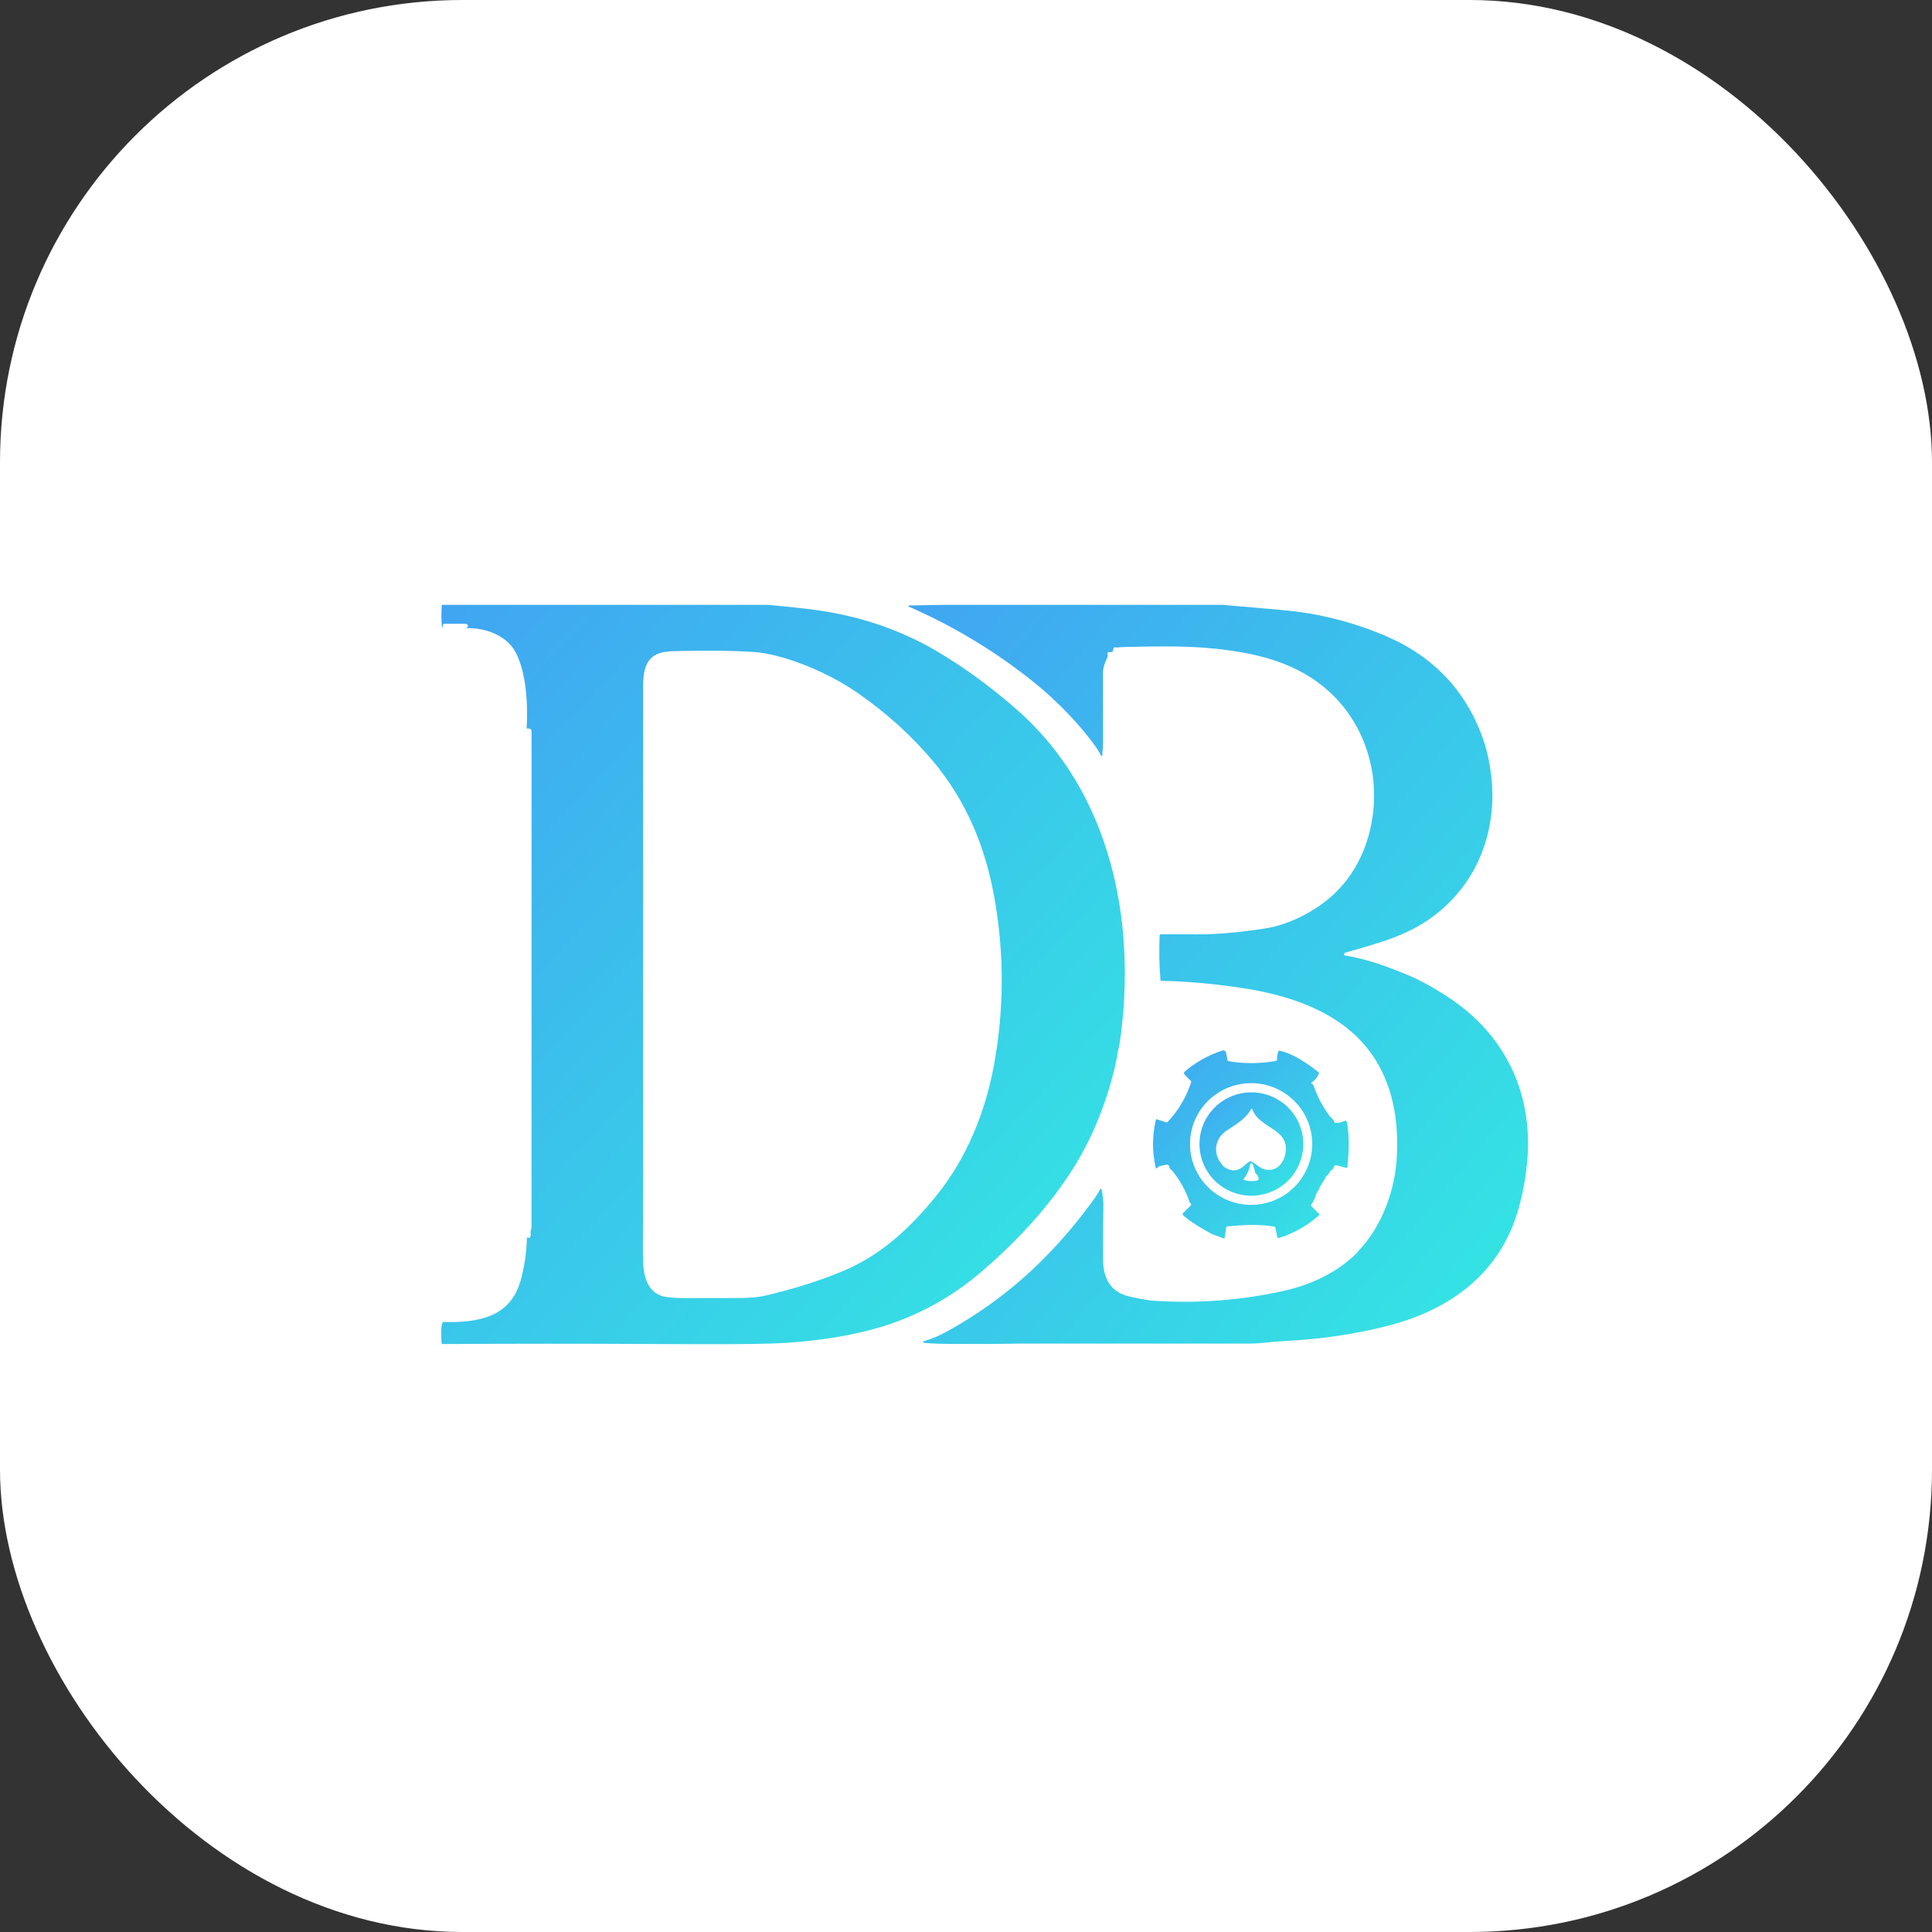
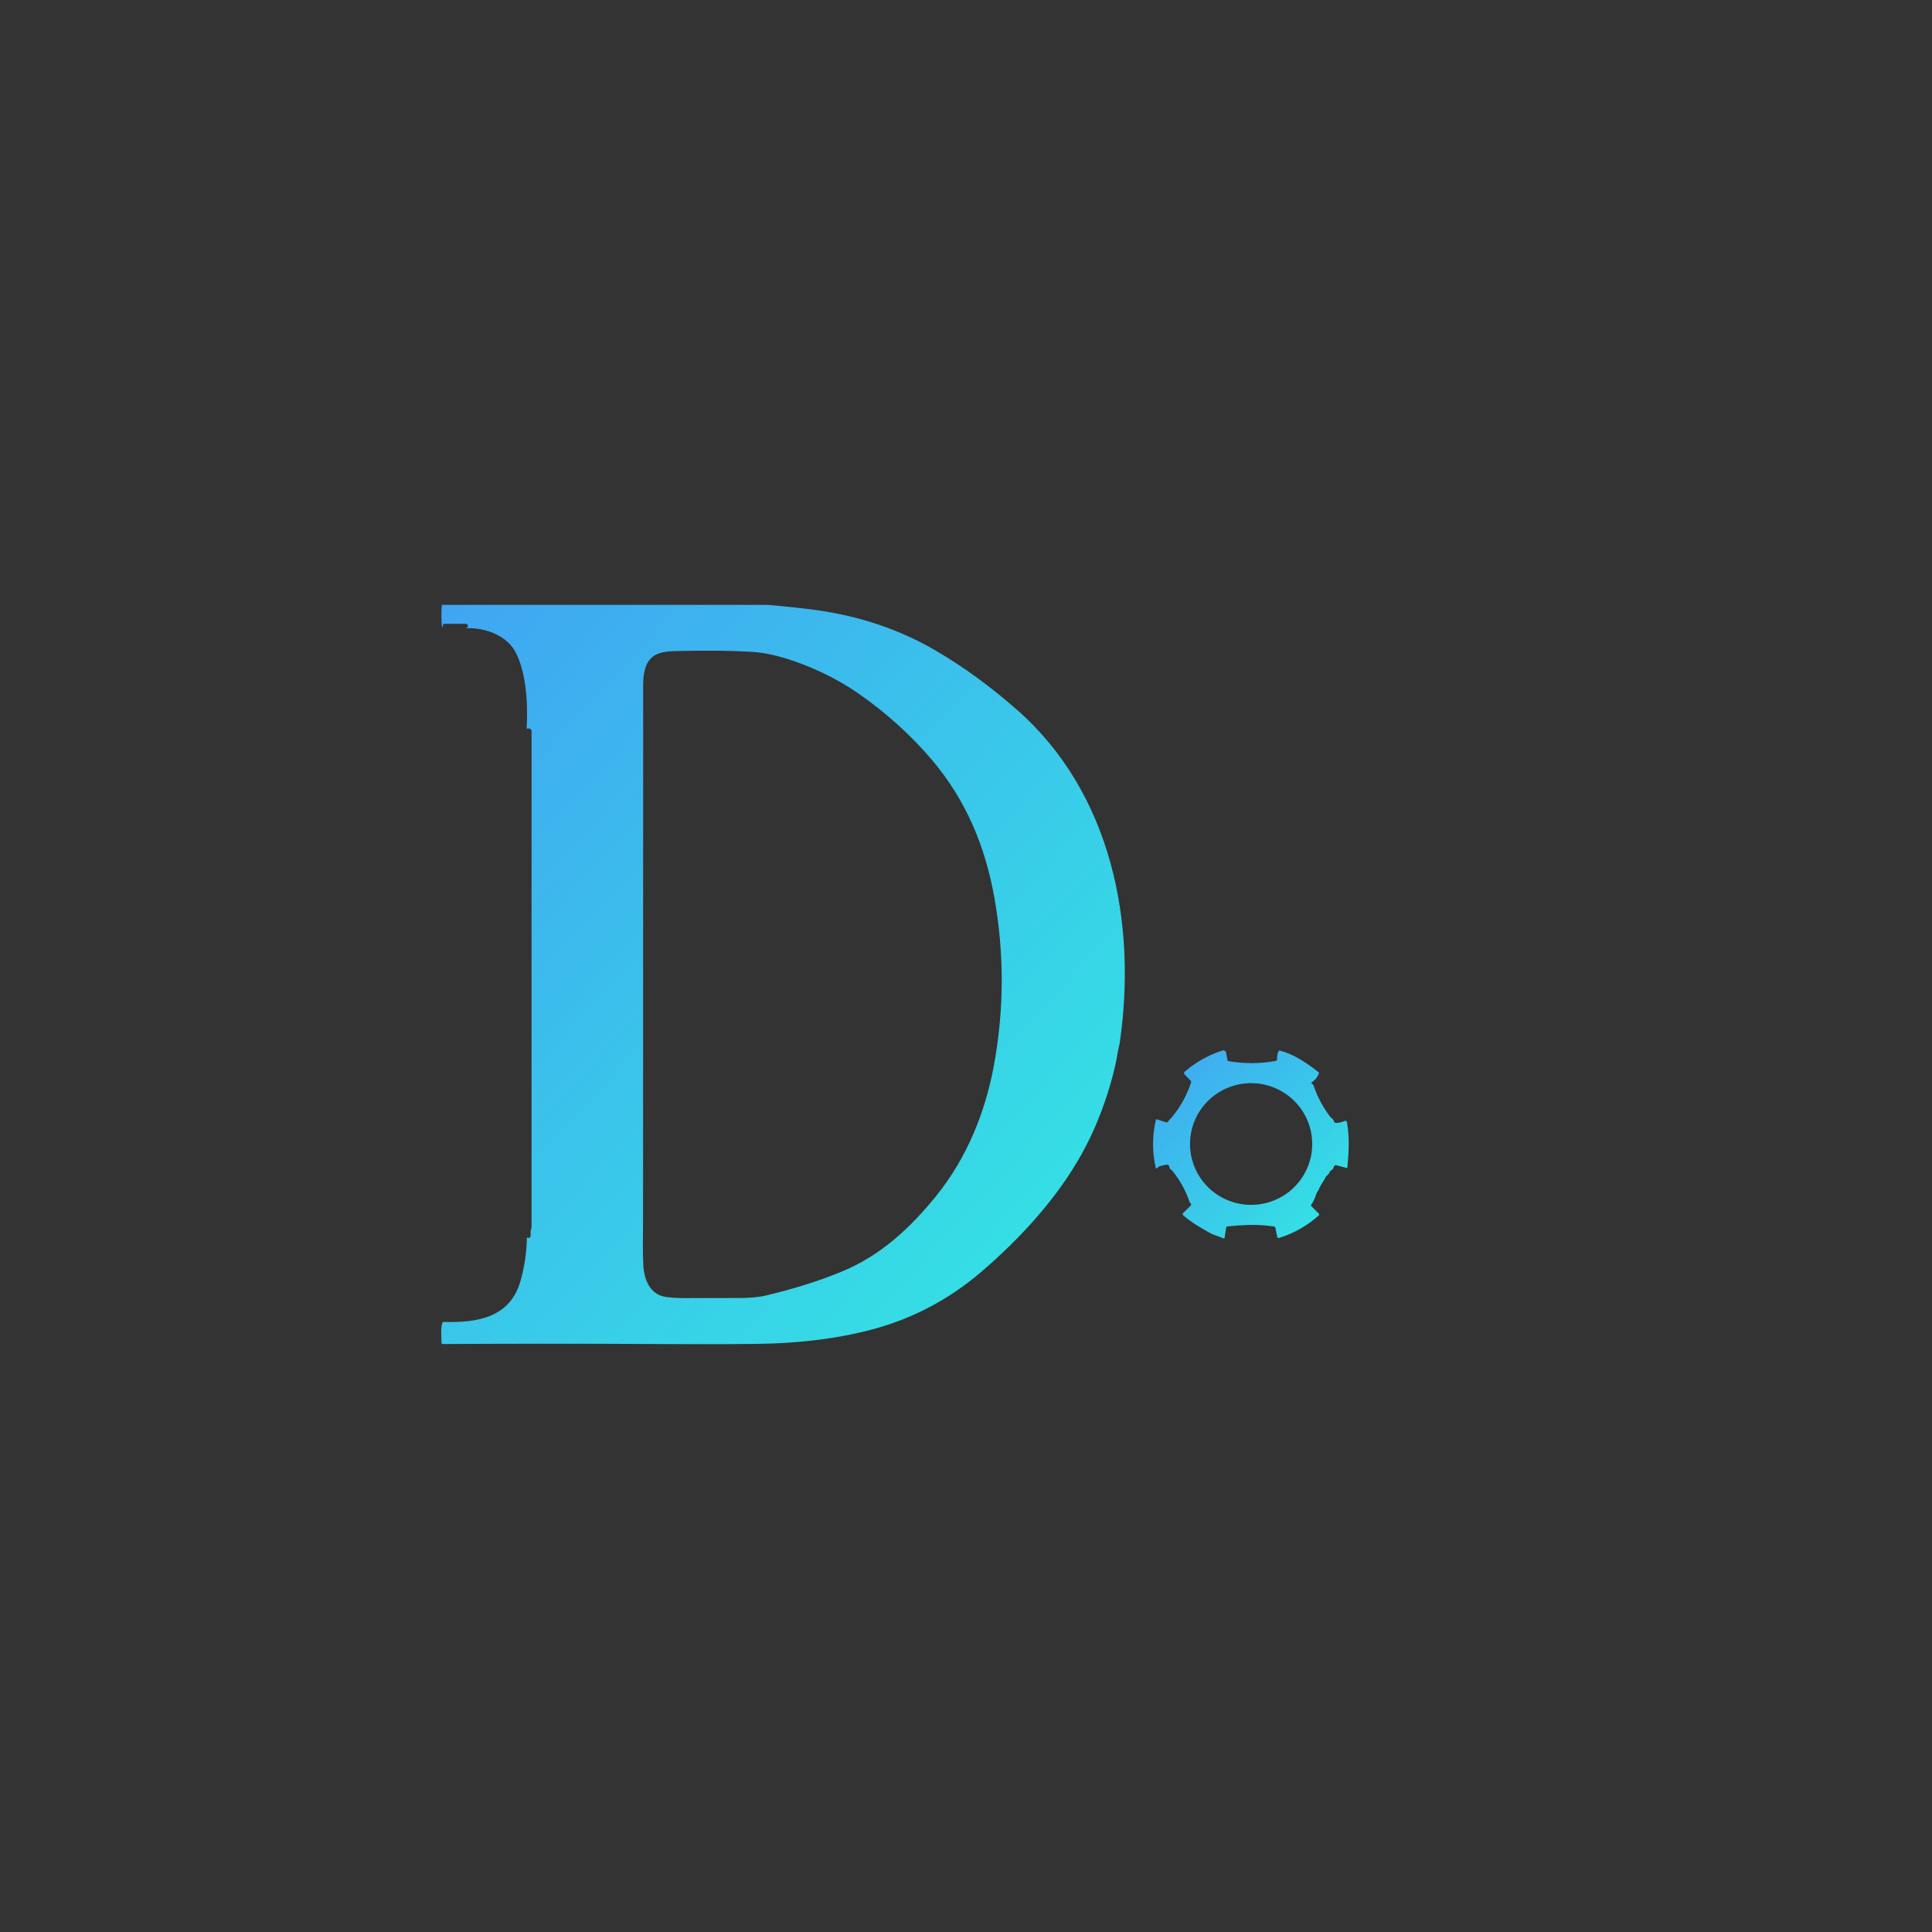
<svg xmlns="http://www.w3.org/2000/svg" width="78" height="78" viewBox="0 0 78 78" fill="none">
  <rect x="0" y="0" width="78" height="78" fill="#333333" stroke="none" />
-   <rect width="78" height="78" rx="18.667" fill="white" />
  <path d="M17.838 24.42H30.995C31.828 24.494 32.489 24.566 32.98 24.634C34.673 24.87 36.29 25.398 37.767 26.26C38.892 26.917 39.99 27.716 41.061 28.658C44.876 32.013 45.908 37.265 45.208 42.093C45.189 42.222 45.146 42.358 45.128 42.474C45.069 42.862 44.964 43.315 44.812 43.831C44.515 44.835 44.135 45.754 43.671 46.589C42.663 48.401 41.168 50.019 39.61 51.354C38.266 52.505 36.734 53.296 35.012 53.726C33.779 54.035 32.515 54.185 31.247 54.239C30.55 54.268 28.872 54.276 26.215 54.261C23.432 54.245 20.654 54.246 17.882 54.263C17.867 54.263 17.853 54.258 17.842 54.247C17.831 54.236 17.825 54.222 17.825 54.207C17.823 53.995 17.78 53.59 17.867 53.398C17.876 53.38 17.89 53.371 17.911 53.371C19.29 53.409 20.607 53.187 21.019 51.698C21.18 51.117 21.264 50.536 21.272 49.956C21.348 49.996 21.398 49.98 21.422 49.907C21.429 49.887 21.429 49.843 21.422 49.778C21.412 49.68 21.46 49.611 21.46 49.521C21.46 42.857 21.46 36.192 21.461 29.527C21.461 29.435 21.395 29.397 21.262 29.415C21.316 28.503 21.265 27.186 20.816 26.334C20.457 25.65 19.574 25.325 18.804 25.363C18.881 25.339 18.908 25.299 18.885 25.242C18.878 25.225 18.866 25.21 18.851 25.2C18.835 25.189 18.817 25.184 18.798 25.184L17.931 25.185C17.91 25.185 17.897 25.195 17.891 25.215L17.849 25.367C17.815 25.043 17.811 24.727 17.838 24.42ZM25.971 51.065C26.003 51.65 26.229 52.275 26.9 52.363C27.126 52.393 27.354 52.407 27.582 52.407C28.347 52.407 29.111 52.406 29.876 52.404C30.223 52.403 30.616 52.375 30.906 52.306C32.061 52.033 33.094 51.708 34.004 51.329C35.578 50.676 36.77 49.555 37.812 48.263C39.028 46.757 39.778 44.91 40.127 43.011C40.541 40.758 40.548 38.504 40.147 36.249C39.777 34.164 39.001 32.307 37.629 30.684C36.787 29.689 35.796 28.793 34.654 27.995C33.774 27.381 32.688 26.873 31.7 26.575C31.214 26.428 30.765 26.342 30.352 26.317C29.524 26.267 28.567 26.256 27.479 26.282C27.096 26.291 26.658 26.283 26.367 26.503C26.015 26.77 25.966 27.258 25.966 27.674C25.965 34.889 25.963 42.103 25.962 49.318C25.962 49.767 25.94 50.48 25.971 51.065Z" fill="url(#paint0_linear_263_43432)" />
-   <path d="M38.073 24.42H49.351C50.183 24.489 51.015 24.561 51.847 24.638C53.276 24.77 54.648 25.119 55.963 25.685C57.93 26.532 59.25 27.962 59.923 29.973C59.943 30.031 59.972 30.131 60.009 30.273C60.694 32.883 59.925 35.556 57.71 37.106C56.684 37.824 55.513 38.115 54.329 38.456C54.292 38.467 54.269 38.488 54.261 38.519C54.26 38.525 54.26 38.531 54.261 38.538C54.262 38.544 54.264 38.55 54.268 38.555C54.271 38.56 54.276 38.564 54.281 38.568C54.286 38.571 54.292 38.573 54.298 38.574C55.208 38.727 55.947 38.995 56.892 39.389C57.291 39.554 57.774 39.817 58.343 40.177C60.798 41.73 61.959 44.218 61.638 47.083C61.559 47.792 61.424 48.443 61.234 49.037C60.458 51.465 58.525 52.864 56.127 53.5C54.794 53.854 53.349 54.069 51.792 54.146C51.343 54.168 50.902 54.244 50.46 54.244C47.347 54.245 44.234 54.245 41.121 54.245C40.65 54.245 40.028 54.267 39.48 54.259C38.897 54.251 38.026 54.28 37.301 54.215C37.293 54.214 37.286 54.21 37.28 54.205C37.274 54.199 37.271 54.191 37.27 54.184C37.269 54.176 37.271 54.168 37.276 54.161C37.28 54.155 37.286 54.15 37.294 54.148C37.604 54.058 37.903 53.934 38.192 53.776C39.769 52.915 41.175 51.834 42.412 50.533C43.076 49.833 43.688 49.09 44.246 48.302C44.308 48.214 44.362 48.121 44.407 48.023C44.41 48.016 44.416 48.01 44.423 48.005C44.431 48.001 44.439 48 44.447 48.001C44.455 48.002 44.463 48.005 44.469 48.011C44.475 48.017 44.479 48.024 44.48 48.032C44.521 48.258 44.551 48.475 44.546 48.714C44.535 49.343 44.53 50.064 44.533 50.877C44.535 51.302 44.65 51.749 44.968 52.034C45.291 52.322 45.662 52.354 46.068 52.441C46.242 52.478 46.41 52.502 46.574 52.513C48.355 52.634 50.118 52.499 51.861 52.108C52.929 51.869 54.026 51.359 54.799 50.564L54.821 50.53C54.824 50.525 54.828 50.519 54.834 50.513C55.803 49.517 56.339 48.006 56.397 46.65C56.441 45.619 56.352 44.662 55.98 43.688C55.007 41.142 52.472 40.217 49.971 39.861C48.85 39.701 47.822 39.614 46.885 39.599C46.865 39.598 46.854 39.588 46.852 39.568C46.8 38.964 46.789 38.358 46.82 37.751C46.821 37.732 46.831 37.722 46.85 37.722C47.326 37.716 47.798 37.716 48.268 37.722C49.058 37.731 49.997 37.652 51.084 37.483C52.061 37.331 53.107 36.782 53.804 36.144C54.743 35.285 55.29 34.095 55.438 32.789C55.642 30.99 55.016 29.152 53.657 27.918C52.381 26.759 50.775 26.372 49.085 26.192C47.923 26.069 46.768 26.092 45.555 26.117C45.338 26.121 45.175 26.13 45.068 26.143C45.047 26.131 45.024 26.128 44.999 26.134C44.981 26.137 44.968 26.148 44.96 26.164C44.939 26.209 44.928 26.254 44.929 26.299C44.882 26.328 44.824 26.338 44.753 26.328C44.748 26.328 44.743 26.328 44.739 26.329C44.734 26.331 44.73 26.333 44.726 26.337C44.722 26.34 44.719 26.344 44.718 26.349C44.716 26.353 44.715 26.358 44.715 26.363L44.721 26.482C44.722 26.498 44.719 26.514 44.712 26.528C44.593 26.779 44.533 26.972 44.533 27.108C44.532 28.097 44.532 29.086 44.532 30.075C44.533 30.206 44.498 30.348 44.504 30.486C44.504 30.493 44.502 30.5 44.498 30.506C44.493 30.512 44.487 30.516 44.48 30.518C44.473 30.519 44.465 30.519 44.459 30.515C44.452 30.512 44.447 30.507 44.444 30.5C44.394 30.393 44.339 30.294 44.276 30.205C43.626 29.272 42.658 28.285 41.795 27.587C40.239 26.33 38.538 25.298 36.694 24.492C36.688 24.49 36.684 24.486 36.682 24.481C36.679 24.476 36.678 24.47 36.679 24.464C36.68 24.459 36.683 24.454 36.687 24.45C36.692 24.447 36.697 24.444 36.703 24.444L38.073 24.42Z" fill="url(#paint1_linear_263_43432)" />
  <path d="M53.523 47.521C53.43 47.712 53.313 47.84 53.249 48.007C53.221 48.083 53.16 48.142 53.142 48.201C53.096 48.359 53.028 48.507 52.936 48.645C52.924 48.663 52.926 48.679 52.941 48.694L53.244 48.998C53.249 49.003 53.253 49.009 53.255 49.015C53.258 49.022 53.259 49.029 53.259 49.035C53.259 49.042 53.257 49.049 53.254 49.055C53.251 49.061 53.247 49.067 53.242 49.071C52.774 49.489 52.24 49.792 51.638 49.98C51.63 49.982 51.622 49.983 51.614 49.982C51.606 49.981 51.599 49.978 51.592 49.974C51.585 49.97 51.579 49.965 51.574 49.958C51.57 49.951 51.566 49.944 51.565 49.936L51.494 49.584C51.486 49.544 51.462 49.521 51.422 49.515C50.75 49.417 50.215 49.452 49.54 49.514C49.521 49.516 49.51 49.527 49.507 49.546L49.441 49.969C49.44 49.975 49.438 49.98 49.434 49.985C49.431 49.989 49.427 49.993 49.421 49.996C49.416 49.998 49.41 50 49.405 50C49.399 50 49.393 49.999 49.388 49.996C49.202 49.904 49.016 49.876 48.834 49.771C48.444 49.547 48.117 49.367 47.77 49.067C47.764 49.061 47.758 49.054 47.754 49.045C47.75 49.037 47.748 49.028 47.748 49.02C47.748 49.011 47.749 49.002 47.753 48.993C47.756 48.985 47.761 48.977 47.768 48.971C47.86 48.883 47.956 48.79 48.056 48.691C48.1 48.648 48.102 48.61 48.06 48.576C48.044 48.564 48.033 48.548 48.027 48.53C47.872 48.068 47.639 47.647 47.33 47.268C47.289 47.219 47.215 47.201 47.209 47.107C47.208 47.093 47.205 47.08 47.198 47.068C47.191 47.056 47.182 47.045 47.171 47.037C47.16 47.029 47.148 47.023 47.134 47.02C47.12 47.017 47.106 47.017 47.093 47.02L46.819 47.081C46.807 47.084 46.796 47.089 46.786 47.097L46.71 47.165C46.706 47.169 46.701 47.171 46.696 47.172C46.691 47.173 46.686 47.173 46.681 47.171C46.676 47.169 46.672 47.167 46.668 47.163C46.665 47.159 46.663 47.154 46.661 47.15C46.514 46.507 46.515 45.863 46.663 45.218C46.664 45.213 46.666 45.208 46.669 45.204C46.673 45.2 46.677 45.196 46.681 45.194C46.686 45.191 46.691 45.189 46.696 45.189C46.702 45.188 46.707 45.189 46.712 45.191L47.078 45.311C47.104 45.32 47.126 45.314 47.144 45.294C47.576 44.831 47.892 44.298 48.09 43.694C48.097 43.674 48.093 43.655 48.078 43.64L47.822 43.376C47.815 43.369 47.809 43.36 47.806 43.351C47.802 43.341 47.8 43.331 47.801 43.321C47.801 43.311 47.804 43.301 47.808 43.292C47.812 43.283 47.819 43.275 47.826 43.269C48.276 42.881 48.785 42.596 49.352 42.413C49.368 42.408 49.384 42.406 49.4 42.408C49.416 42.41 49.431 42.415 49.445 42.423C49.459 42.431 49.471 42.442 49.48 42.455C49.489 42.468 49.496 42.483 49.499 42.499L49.557 42.796C49.563 42.823 49.579 42.838 49.605 42.843C50.239 42.95 50.871 42.947 51.503 42.834C51.52 42.831 51.535 42.822 51.546 42.808C51.556 42.795 51.562 42.778 51.561 42.761C51.554 42.649 51.573 42.541 51.617 42.439C51.624 42.42 51.638 42.413 51.657 42.417C52.203 42.532 52.823 42.958 53.236 43.291C53.252 43.303 53.255 43.319 53.248 43.337C53.192 43.486 53.096 43.606 52.959 43.697C52.936 43.712 52.936 43.728 52.957 43.745L52.999 43.778C53.014 43.79 53.025 43.806 53.032 43.825C53.182 44.269 53.398 44.679 53.679 45.056C53.731 45.125 53.842 45.182 53.87 45.306C53.872 45.313 53.877 45.32 53.883 45.325C53.889 45.33 53.896 45.333 53.904 45.333C54.028 45.34 54.147 45.316 54.263 45.263C54.332 45.231 54.373 45.252 54.385 45.328C54.486 45.962 54.457 46.504 54.397 47.137C54.395 47.153 54.387 47.159 54.372 47.155L53.952 47.044C53.941 47.041 53.929 47.04 53.918 47.042C53.906 47.043 53.895 47.047 53.886 47.053C53.876 47.06 53.867 47.068 53.861 47.077C53.855 47.087 53.85 47.097 53.848 47.109C53.835 47.177 53.797 47.226 53.735 47.255C53.717 47.264 53.703 47.277 53.696 47.295C53.663 47.369 53.617 47.43 53.556 47.478C53.542 47.49 53.531 47.504 53.523 47.521ZM52.978 46.187C52.978 45.864 52.914 45.545 52.79 45.246C52.666 44.948 52.484 44.677 52.255 44.449C52.026 44.221 51.754 44.04 51.455 43.917C51.156 43.793 50.835 43.73 50.511 43.73C49.857 43.73 49.229 43.989 48.767 44.449C48.304 44.91 48.044 45.535 48.044 46.187C48.044 46.839 48.304 47.464 48.767 47.924C49.229 48.385 49.857 48.644 50.511 48.644C50.835 48.644 51.156 48.581 51.455 48.457C51.754 48.334 52.026 48.153 52.255 47.924C52.484 47.696 52.666 47.425 52.79 47.127C52.914 46.829 52.978 46.51 52.978 46.187Z" fill="url(#paint2_linear_263_43432)" />
-   <path d="M52.617 46.188C52.617 46.741 52.396 47.272 52.004 47.664C51.611 48.055 51.078 48.275 50.522 48.275C49.966 48.275 49.433 48.055 49.04 47.664C48.647 47.272 48.426 46.741 48.426 46.188C48.426 45.634 48.647 45.103 49.04 44.712C49.433 44.321 49.966 44.101 50.522 44.101C51.078 44.101 51.611 44.321 52.004 44.712C52.396 45.103 52.617 45.634 52.617 46.188ZM49.387 47.081C49.689 47.323 49.981 47.308 50.263 47.035C50.322 46.978 50.388 46.929 50.461 46.888C50.468 46.884 50.477 46.882 50.486 46.881C50.495 46.881 50.504 46.882 50.512 46.886C50.7 46.972 50.848 47.149 51.017 47.201C51.473 47.338 51.8 47.025 51.889 46.605C52.113 45.544 50.832 45.581 50.563 44.786C50.562 44.781 50.558 44.776 50.554 44.772C50.549 44.769 50.544 44.767 50.538 44.766C50.533 44.766 50.527 44.767 50.522 44.769C50.517 44.772 50.513 44.776 50.51 44.781C50.264 45.208 49.879 45.398 49.49 45.668C49.066 45.964 48.971 46.519 49.27 46.926C49.288 46.95 49.305 46.973 49.321 46.995C49.337 47.016 49.351 47.035 49.362 47.05C49.373 47.065 49.381 47.075 49.386 47.081C49.39 47.086 49.39 47.086 49.387 47.081ZM50.227 47.639C50.41 47.696 50.595 47.7 50.781 47.652C50.802 47.646 50.813 47.633 50.813 47.612C50.812 47.515 50.774 47.438 50.699 47.381C50.693 47.376 50.688 47.369 50.685 47.361L50.582 47.007C50.578 46.994 50.57 46.984 50.56 46.977C50.549 46.969 50.536 46.966 50.524 46.966C50.511 46.967 50.498 46.972 50.489 46.981C50.479 46.989 50.473 47.001 50.471 47.014C50.436 47.23 50.349 47.422 50.212 47.591C50.192 47.614 50.197 47.631 50.227 47.639Z" fill="url(#paint3_linear_263_43432)" />
  <defs>
    <linearGradient id="paint0_linear_263_43432" x1="17.813" y1="24.42" x2="47.57" y2="51.935" gradientUnits="userSpaceOnUse">
      <stop stop-color="#40A5F2" />
      <stop offset="1" stop-color="#33E8E2" />
    </linearGradient>
    <linearGradient id="paint1_linear_263_43432" x1="36.679" y1="24.42" x2="66.061" y2="49.047" gradientUnits="userSpaceOnUse">
      <stop stop-color="#40A5F2" />
      <stop offset="1" stop-color="#33E8E2" />
    </linearGradient>
    <linearGradient id="paint2_linear_263_43432" x1="46.551" y1="42.407" x2="54.138" y2="50.302" gradientUnits="userSpaceOnUse">
      <stop stop-color="#40A5F2" />
      <stop offset="1" stop-color="#33E8E2" />
    </linearGradient>
    <linearGradient id="paint3_linear_263_43432" x1="48.426" y1="44.101" x2="52.601" y2="48.291" gradientUnits="userSpaceOnUse">
      <stop stop-color="#40A5F2" />
      <stop offset="1" stop-color="#33E8E2" />
    </linearGradient>
  </defs>
</svg>